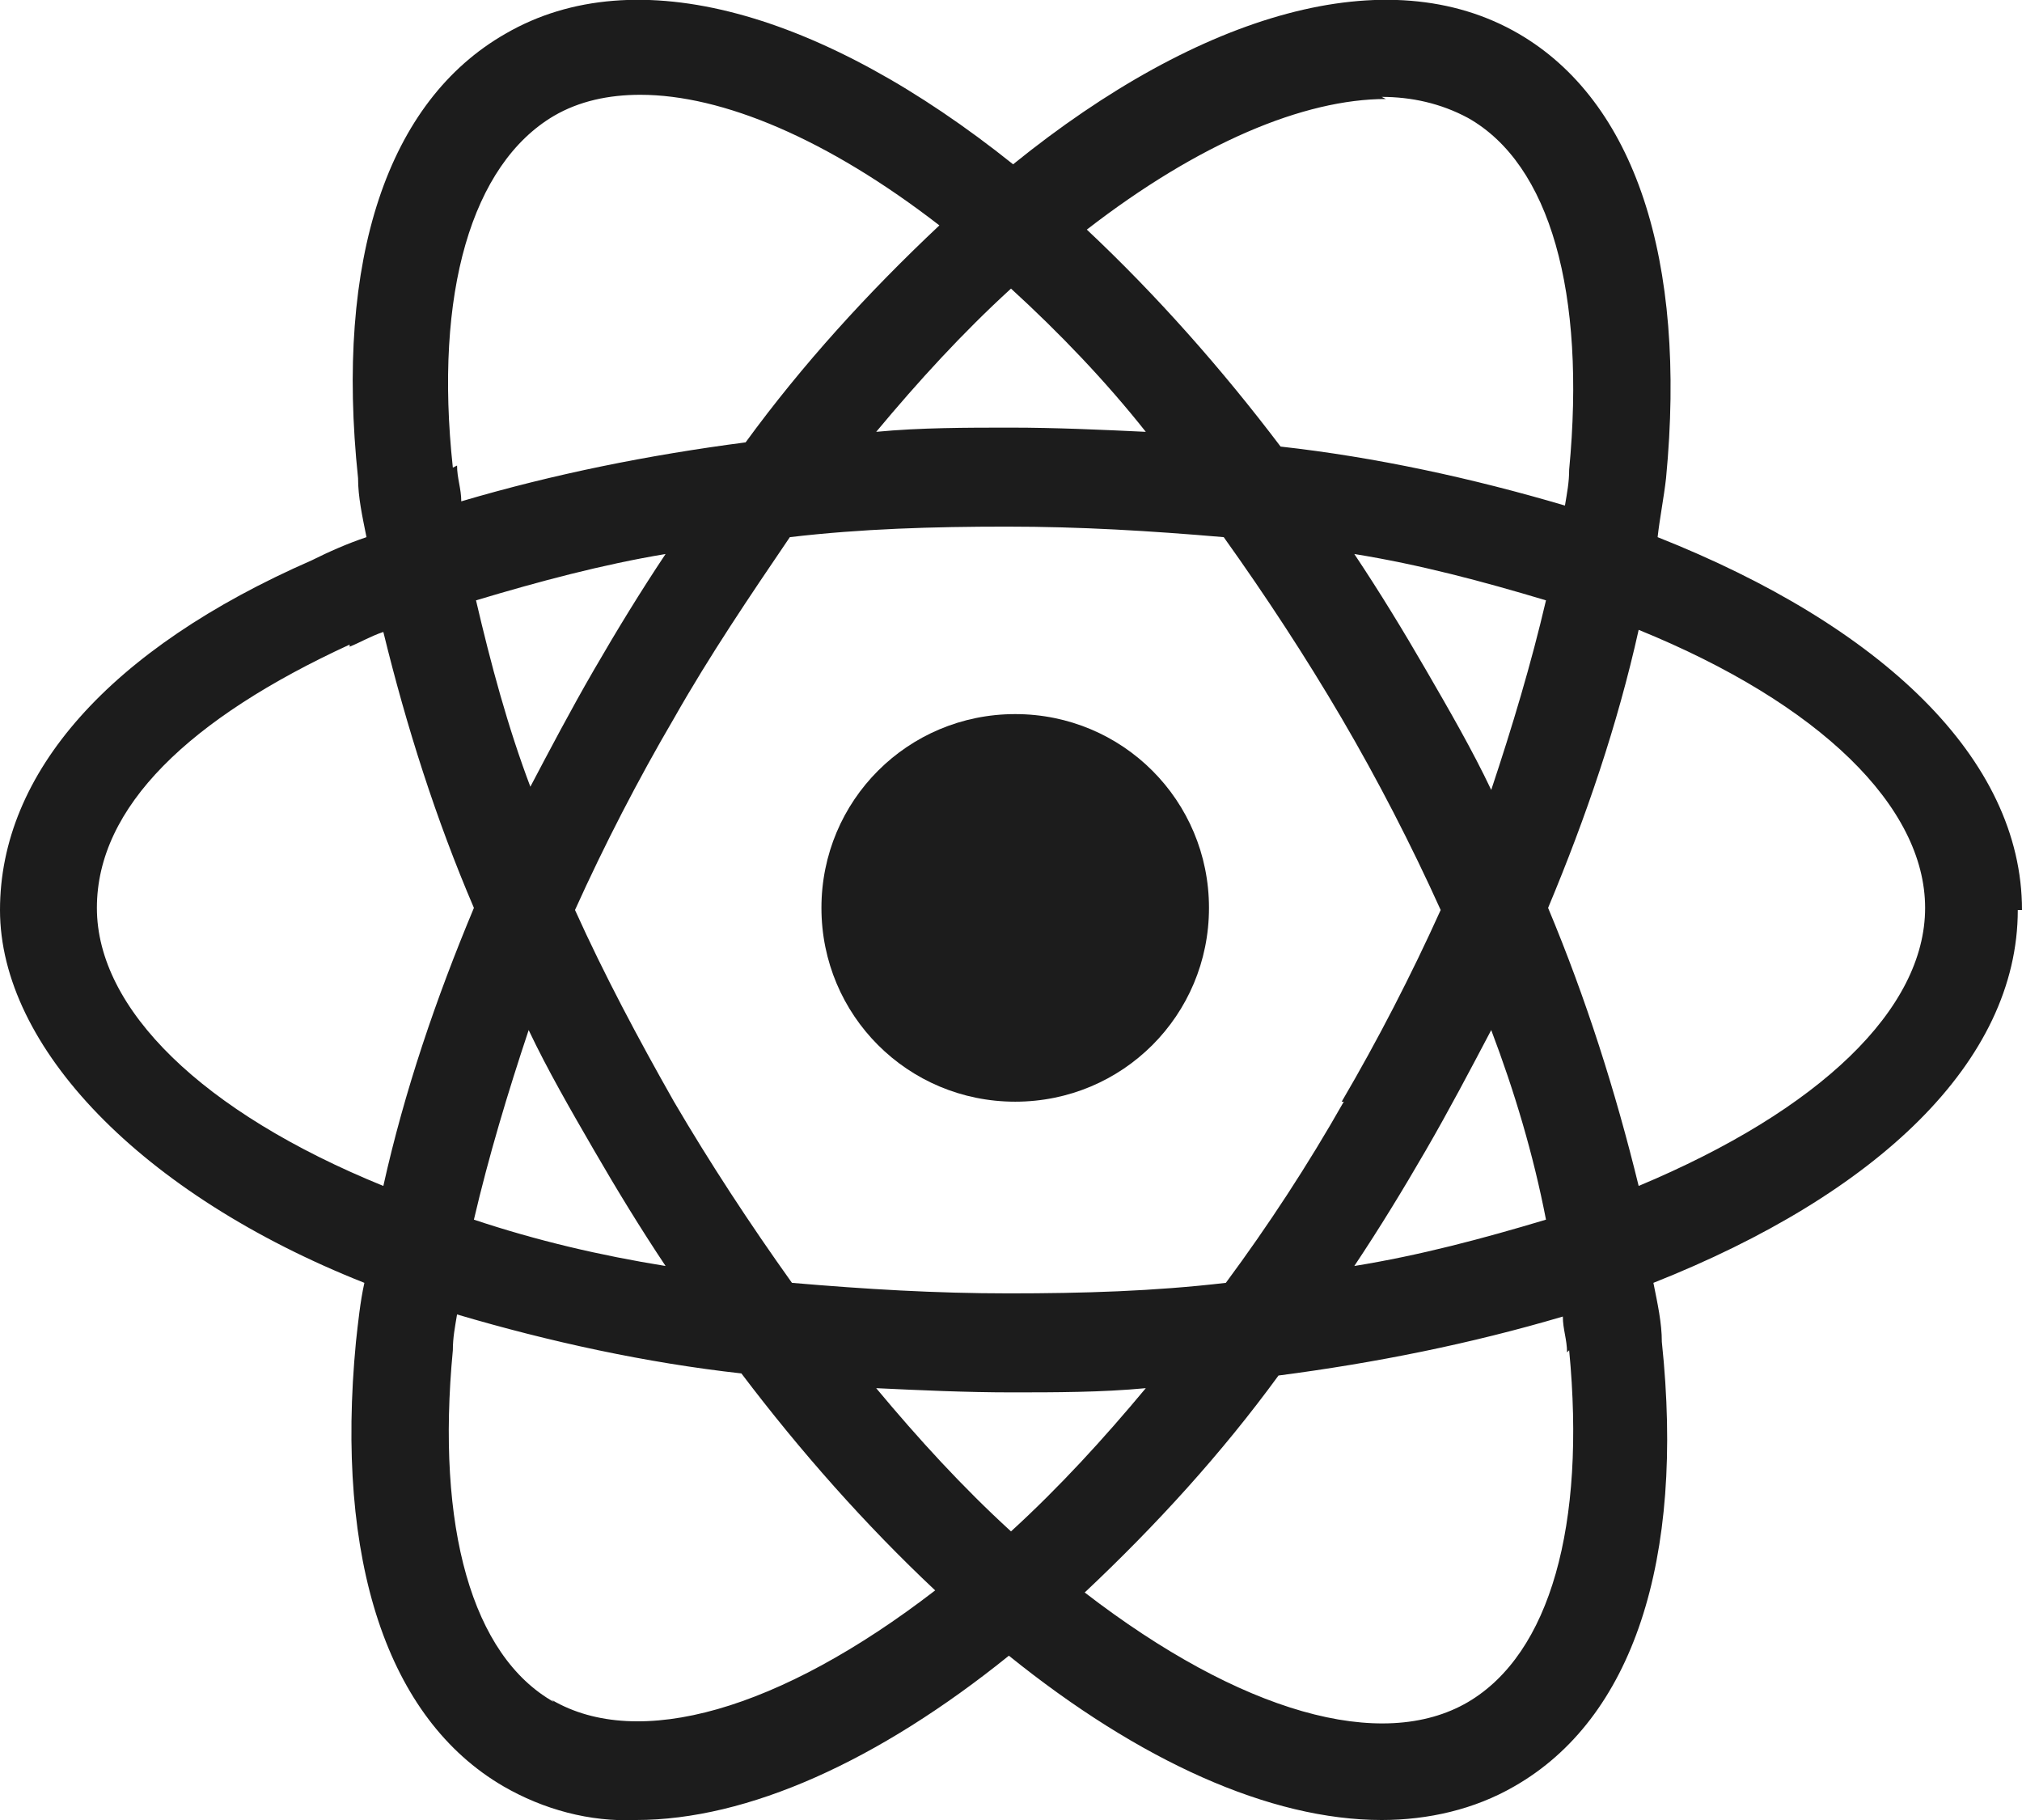
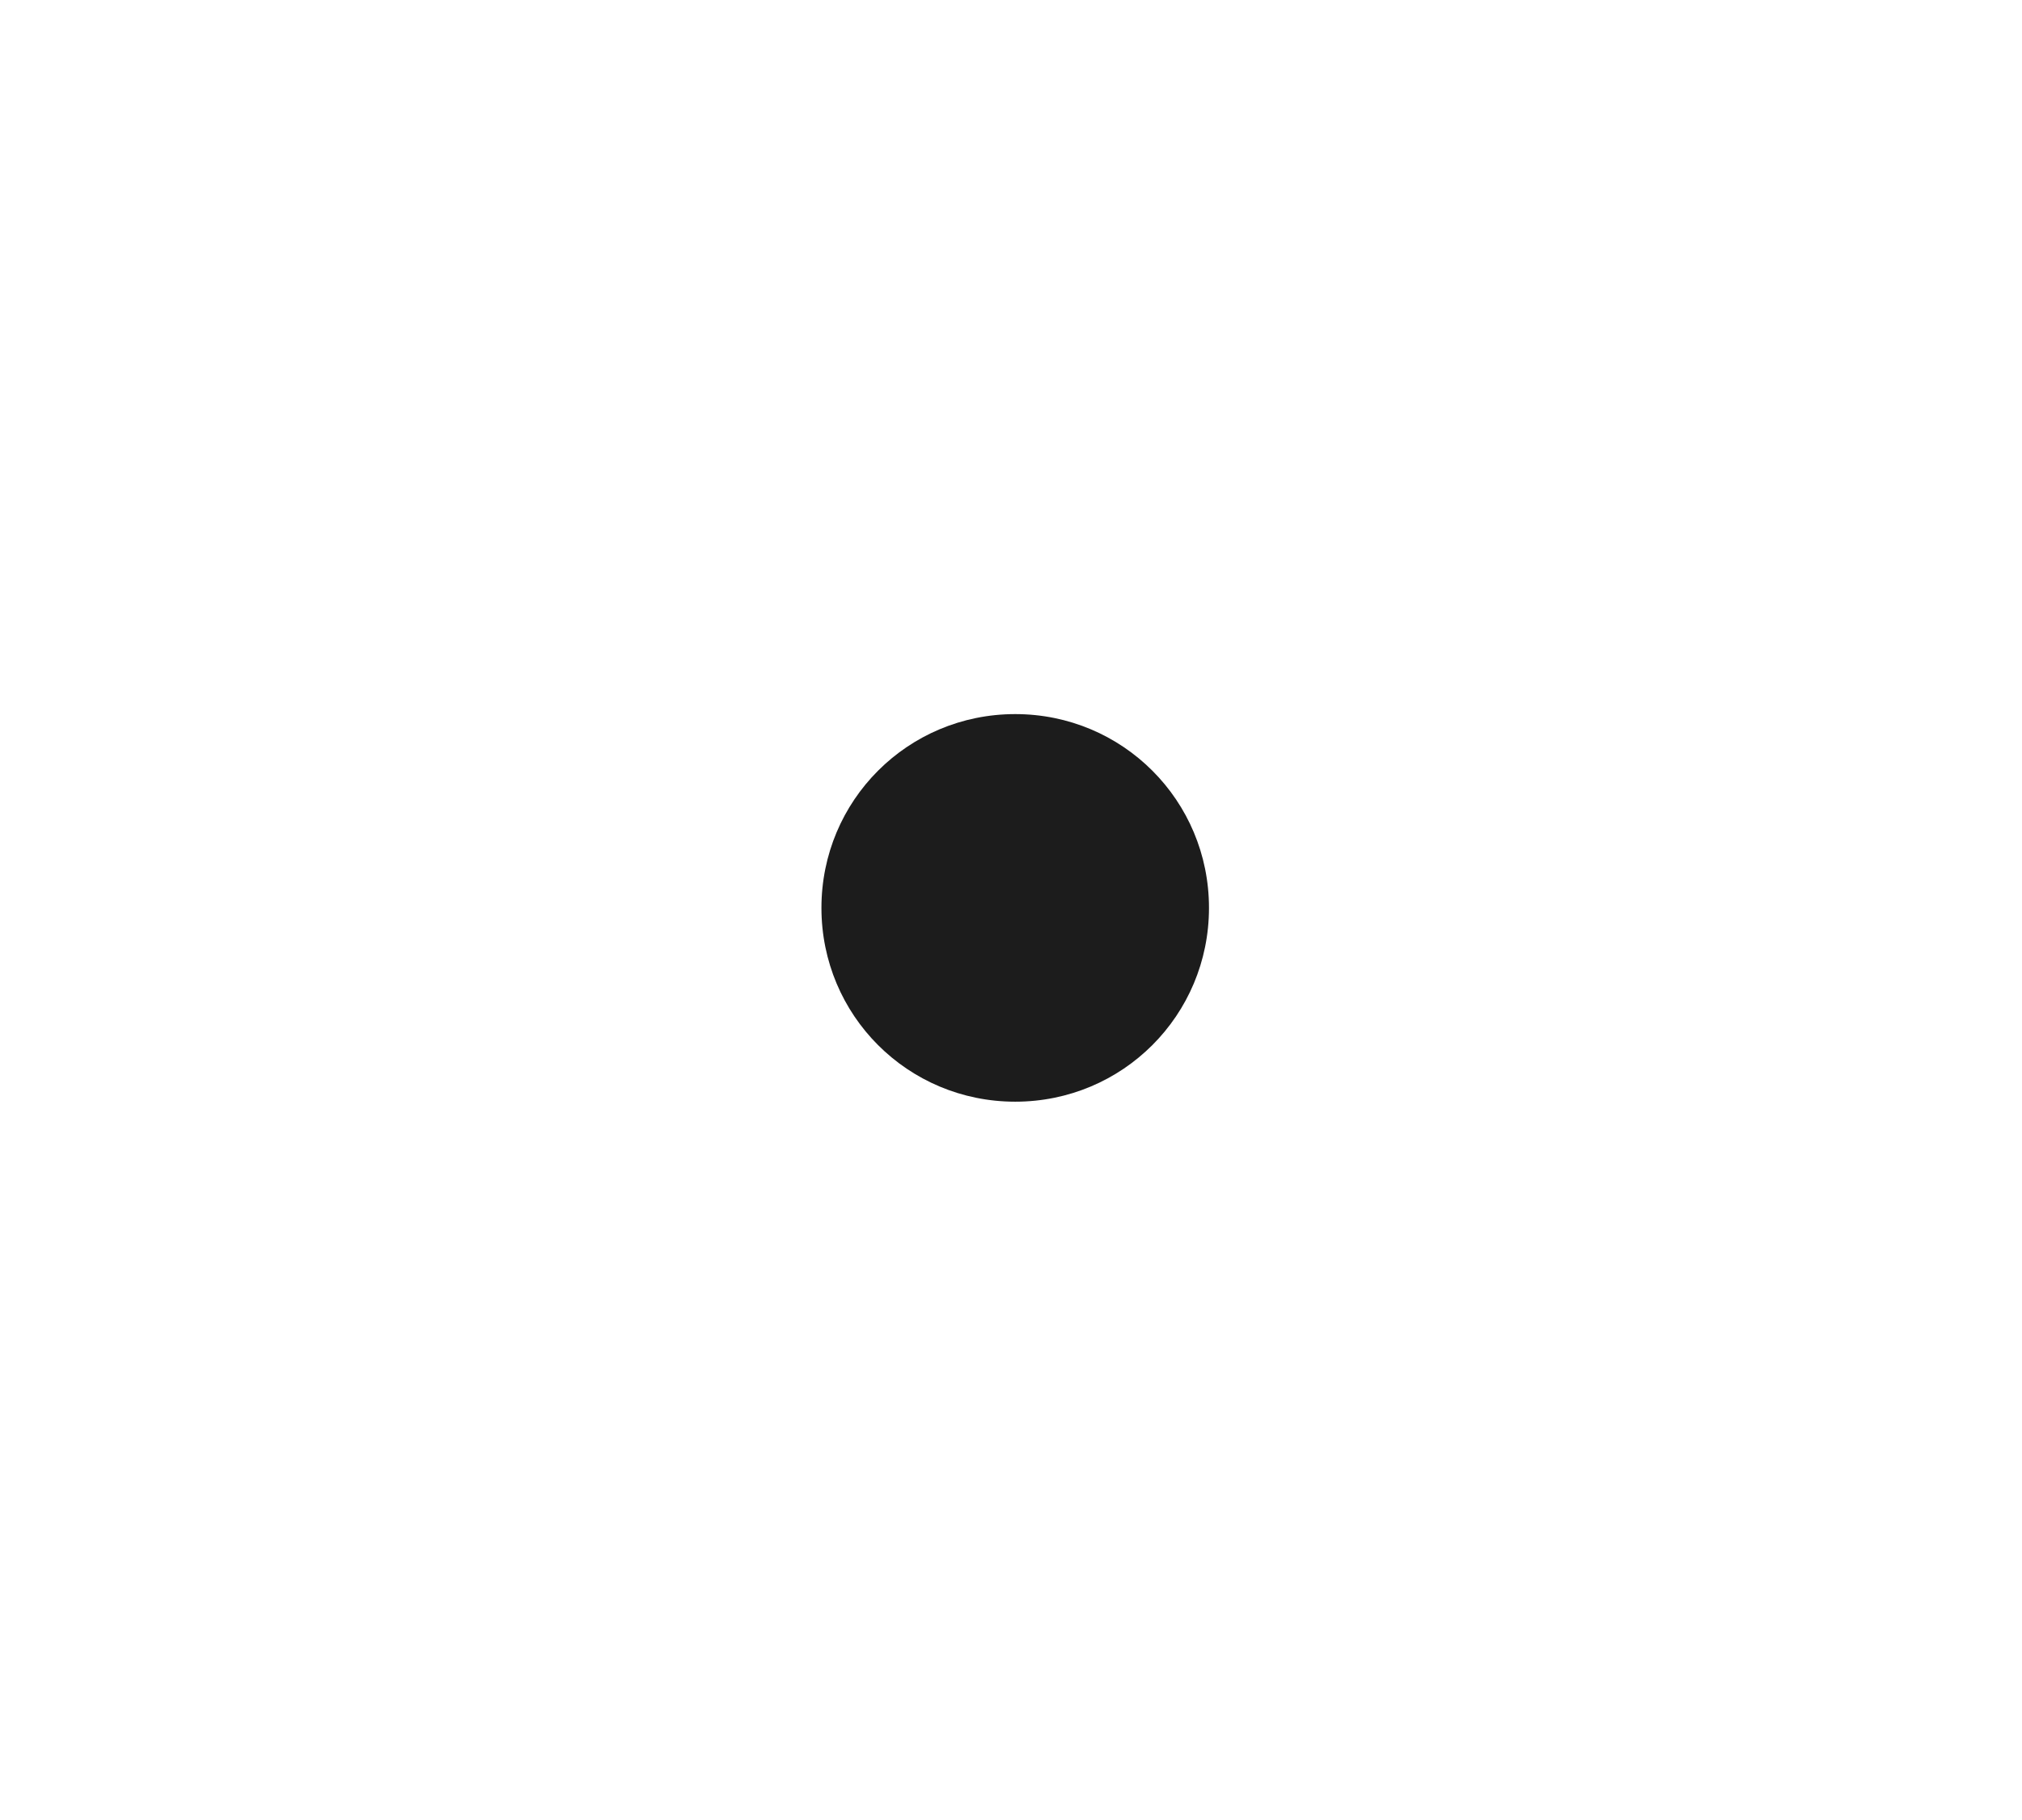
<svg xmlns="http://www.w3.org/2000/svg" id="Layer_1" version="1.1" viewBox="0 0 96 86.4">
  <defs>
    <style>
      .st0 {
        fill: #1c1c1c;
      }
    </style>
  </defs>
  <g id="Page-1">
    <g id="Artboard-Copy-7">
      <g id="React-Logo-Filled-_x28_1_x29_">
        <path id="Path" class="st0" d="M48.2,33.9c-5.1,0-9.2,4.1-9.2,9.2s4.1,9.2,9.2,9.2,9.2-4.1,9.2-9.2-4.1-9.2-9.2-9.2" />
-         <path id="Shape" class="st0" d="M96,43.2c0-7.2-6.7-13.5-17.3-17.7.1-.9.3-1.9.4-2.8,1-10.4-1.5-17.9-7-21.1-6.2-3.6-15.1-1-24,6.2C39.1.6,30.2-2,24,1.6c-5.6,3.2-8.1,10.7-7,21.1,0,.9.2,1.8.4,2.8-.9.3-1.8.7-2.6,1.1C5.2,30.8,0,36.7,0,43.2s6.7,13.5,17.3,17.7c-.2.9-.3,1.9-.4,2.8-1,10.4,1.5,17.9,7,21.1,1.9,1.1,4.1,1.7,6.3,1.6,5.3,0,11.5-2.8,17.7-7.8,6.2,5,12.4,7.8,17.7,7.8,2.2,0,4.4-.5,6.3-1.6,5.6-3.2,8.1-10.7,7-21.1,0-.9-.2-1.8-.4-2.8,10.6-4.2,17.3-10.5,17.3-17.7M65.6,4.6c1.4,0,2.8.3,4.1,1,3.9,2.2,5.6,8.3,4.8,16.7,0,.6-.1,1.1-.2,1.7-4.4-1.3-9-2.3-13.5-2.8-2.8-3.7-5.9-7.2-9.2-10.3,5.3-4.1,10.3-6.2,14.2-6.2M63.8,52.3c-1.7,3-3.6,5.9-5.6,8.6-3.4.4-6.8.5-10.3.5s-6.8-.2-10.3-.5c-2-2.8-3.9-5.7-5.6-8.6-1.7-3-3.3-6-4.7-9.1,1.4-3.1,3-6.2,4.7-9.1,1.7-3,3.6-5.8,5.5-8.6,3.4-.4,6.8-.5,10.3-.5s6.8.2,10.3.5c2,2.8,3.9,5.7,5.6,8.6s3.3,6,4.7,9.1c-1.4,3.1-3,6.2-4.7,9.1M70.8,48.9c1.1,2.9,2,5.9,2.6,9-3,.9-6,1.7-9.1,2.2,1.2-1.8,2.3-3.6,3.4-5.5,1.1-1.9,2.1-3.8,3.1-5.7M41.6,65.9c2.1.1,4.3.2,6.4.2s4.3,0,6.4-.2c-2,2.4-4.1,4.7-6.4,6.8-2.3-2.1-4.4-4.4-6.4-6.8ZM31.6,60.1c-3.1-.5-6.1-1.2-9.1-2.2.7-3,1.6-6,2.6-9,.9,1.9,2,3.8,3.1,5.7,1.1,1.9,2.2,3.7,3.4,5.5M25.2,37.4c-1.1-2.9-1.9-5.9-2.6-8.9,3-.9,6-1.7,9-2.2-1.2,1.8-2.3,3.6-3.4,5.5-1.1,1.9-2.1,3.8-3.1,5.7M54.4,20.5c-2.1-.1-4.3-.2-6.4-.2s-4.3,0-6.4.2c2-2.4,4.1-4.7,6.4-6.8,2.3,2.1,4.5,4.4,6.4,6.8ZM67.7,31.8c-1.1-1.9-2.2-3.7-3.4-5.5,3.1.5,6.1,1.3,9.1,2.2-.7,3-1.6,6-2.6,9-.9-1.9-2-3.8-3.1-5.7M21.5,22.2c-.9-8.3.9-14.4,4.8-16.7,1.2-.7,2.6-1,4.1-1,3.9,0,8.9,2.1,14.2,6.2-3.4,3.2-6.5,6.6-9.2,10.3-4.6.6-9.1,1.5-13.5,2.8,0-.6-.2-1.1-.2-1.7M16.6,30.7c.5-.2,1-.5,1.6-.7,1.1,4.5,2.5,8.9,4.3,13.1-1.8,4.3-3.3,8.7-4.3,13.2-8.6-3.5-13.6-8.4-13.6-13.2s4.4-9,12-12.5h0ZM26.3,80.8c-3.9-2.2-5.6-8.3-4.8-16.7,0-.6.1-1.1.2-1.7,4.4,1.3,9,2.3,13.5,2.8,2.8,3.7,5.9,7.2,9.2,10.3-7.4,5.7-14.1,7.6-18.2,5.2M74.5,64.1c.8,8.3-.9,14.4-4.8,16.7-4.1,2.4-10.8.5-18.2-5.2,3.4-3.2,6.5-6.6,9.2-10.3,4.6-.6,9.1-1.5,13.5-2.8,0,.6.2,1.1.2,1.7M77.8,56.3c-1.1-4.5-2.5-8.9-4.3-13.2,1.8-4.3,3.3-8.7,4.3-13.2,8.6,3.5,13.6,8.4,13.6,13.2s-5,9.6-13.6,13.2" />
      </g>
    </g>
  </g>
</svg>